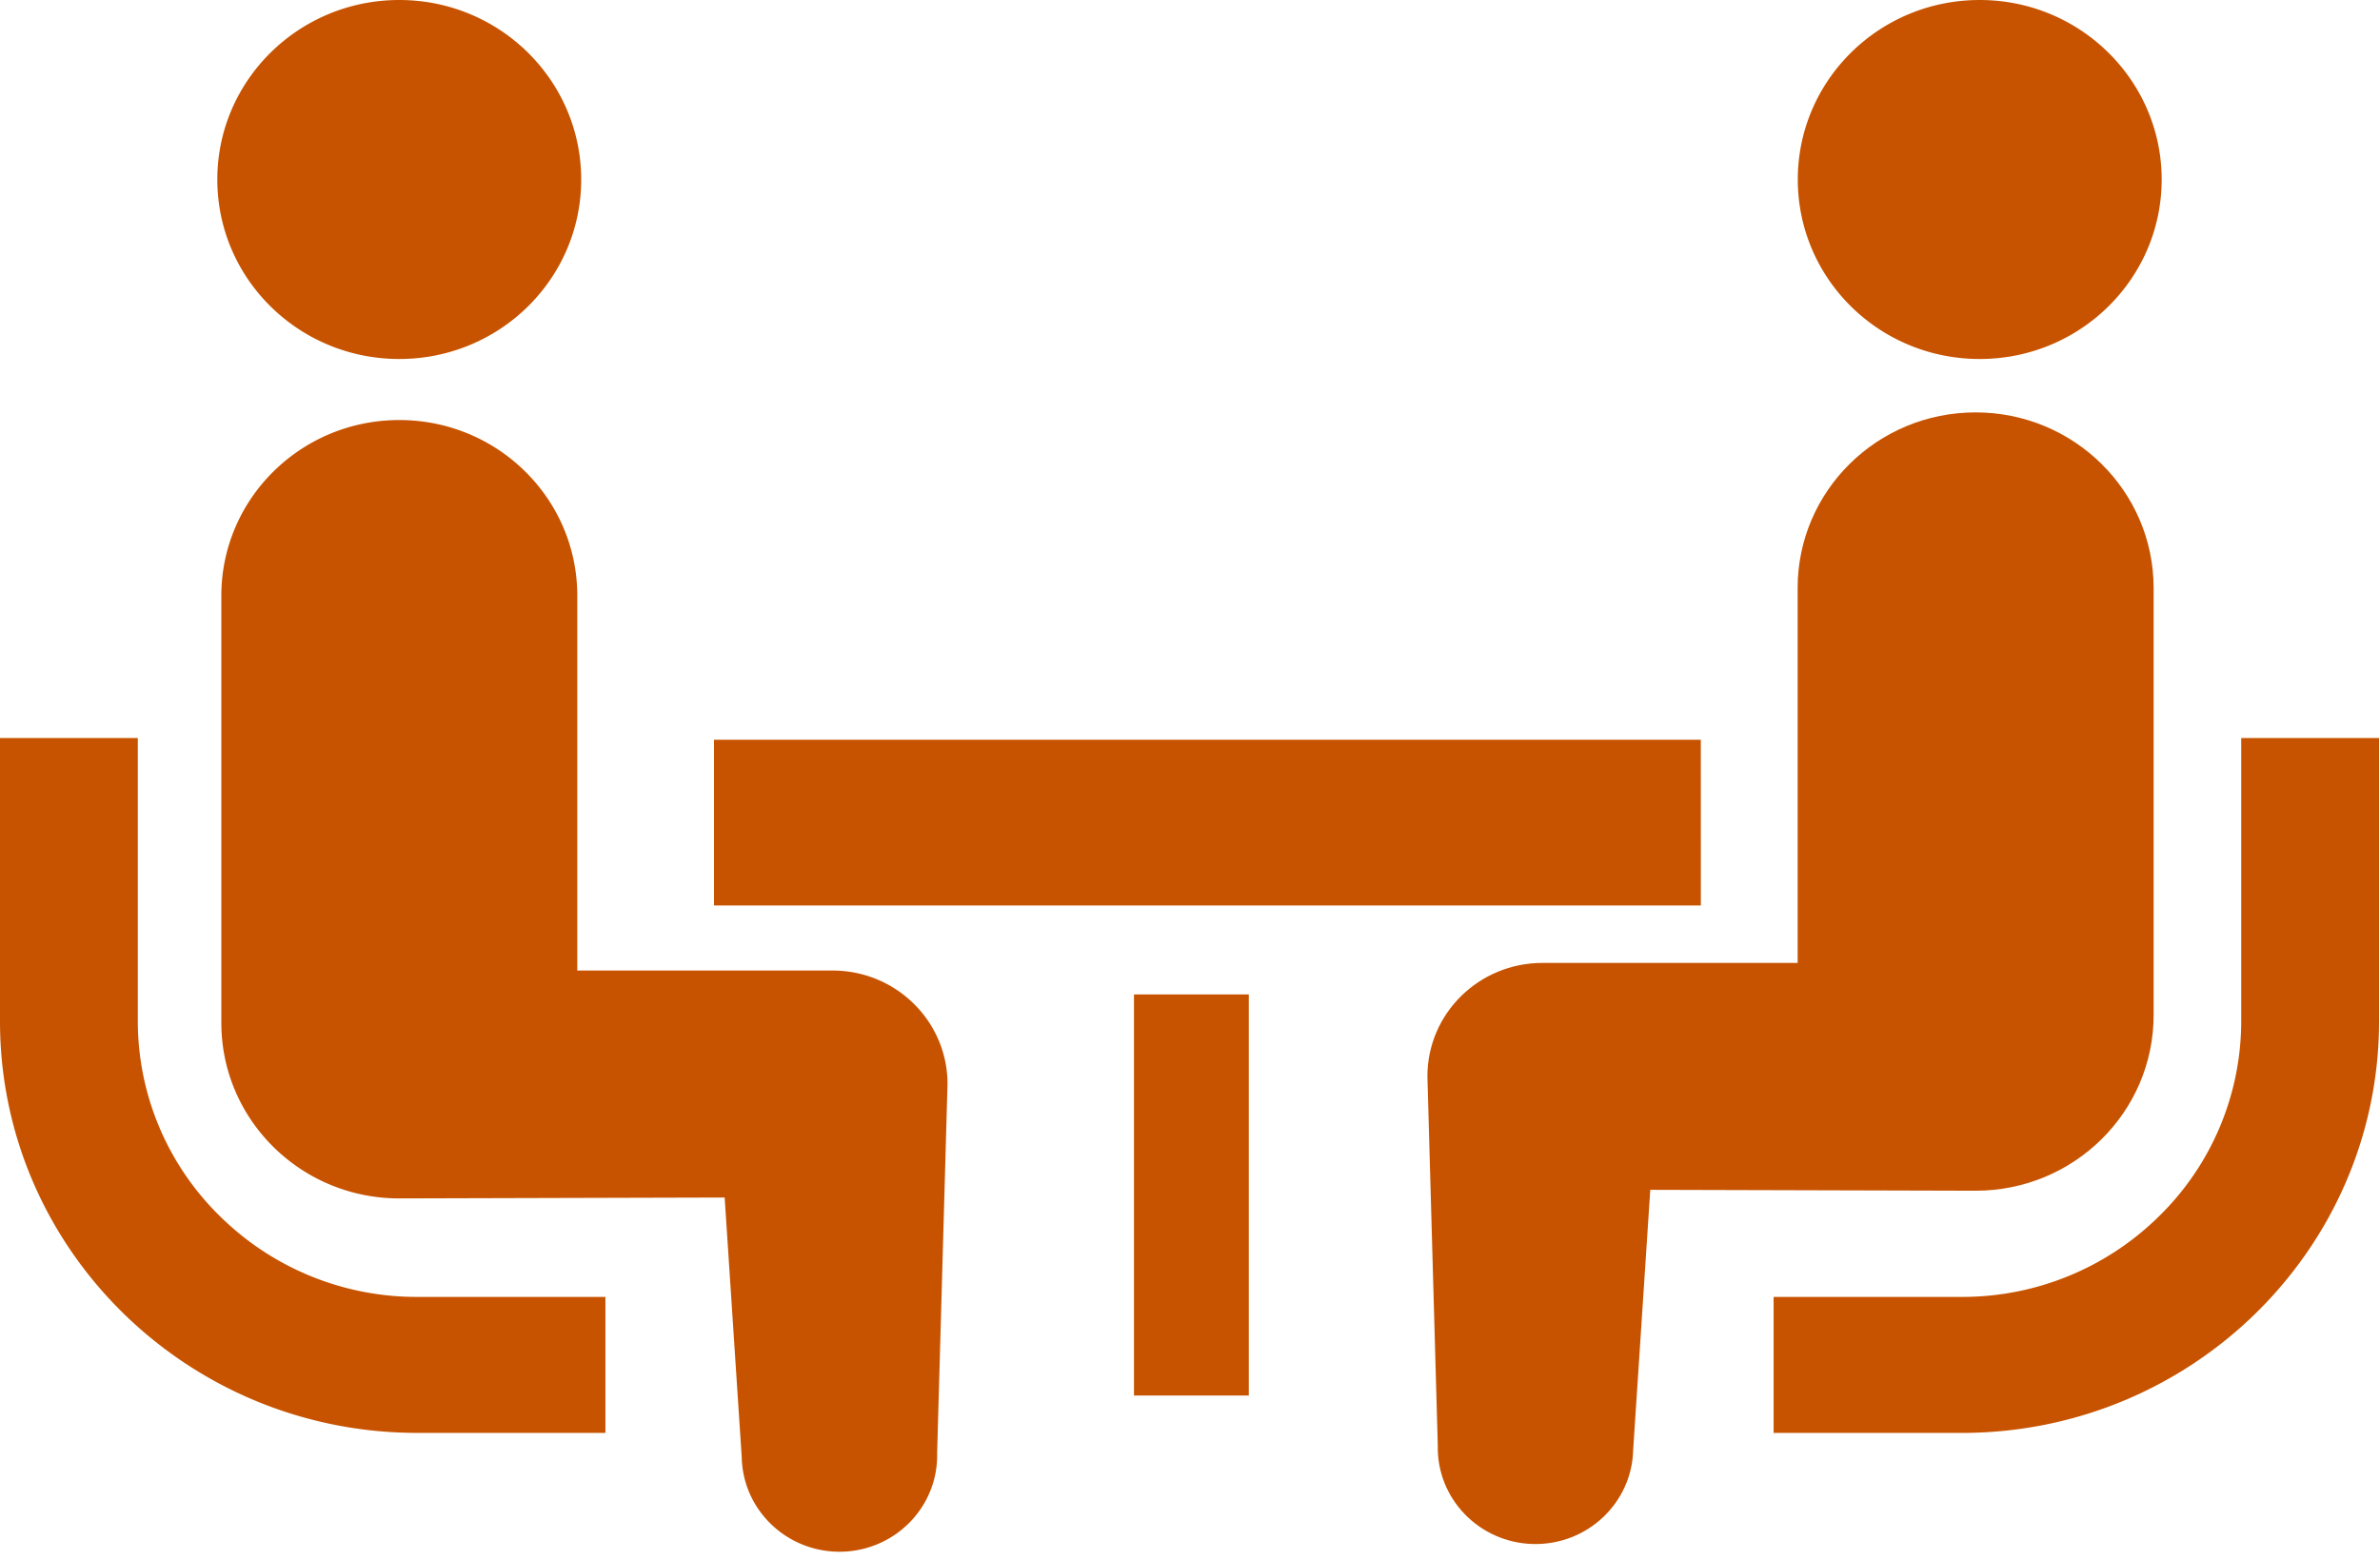
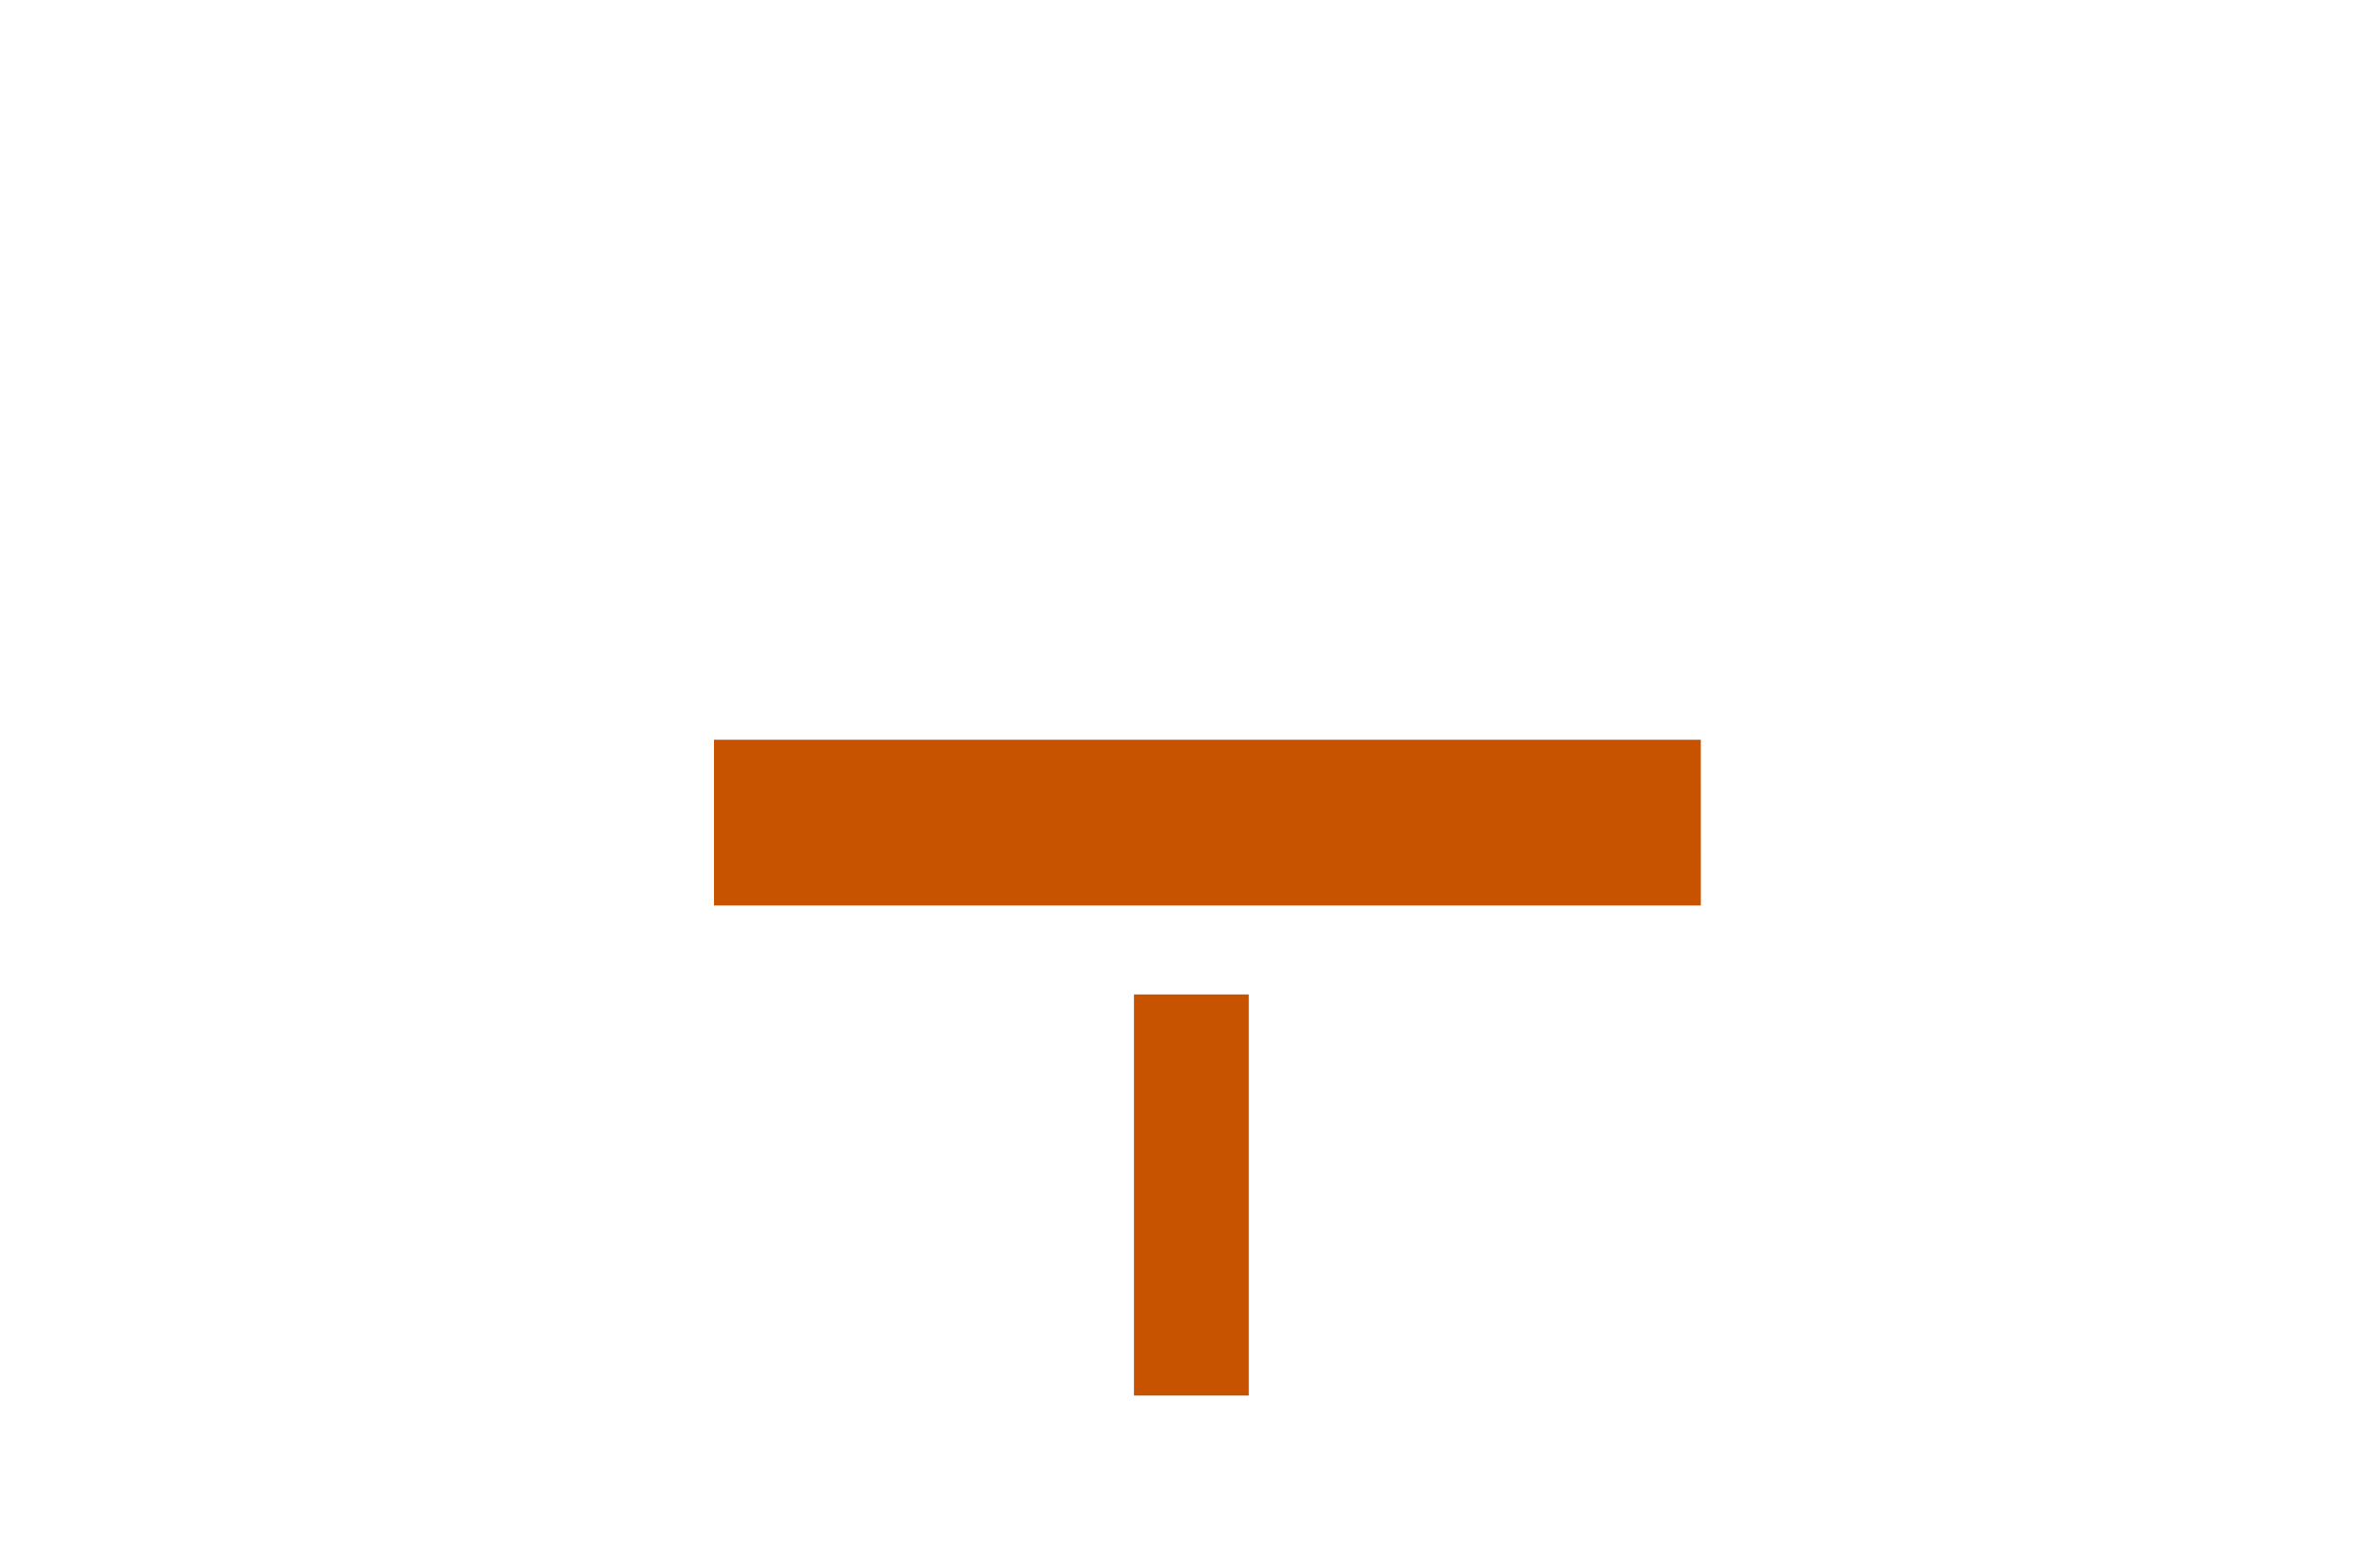
<svg xmlns="http://www.w3.org/2000/svg" width="61" height="40" fill="none">
-   <path fill="#C75300" d="M5.632 31.173a7 7 0 0 1-2.1-4.99V18.92H0v7.263c.002 5.823 4.791 10.547 10.69 10.55h4.827v-3.486H10.69a7.17 7.17 0 0 1-5.058-2.074m4.602-21.97c2.576 0 4.662-2.057 4.662-4.601C14.896 2.062 12.81 0 10.234 0S5.57 2.062 5.57 4.602c0 2.544 2.088 4.601 4.663 4.601" />
-   <path fill="#C75300" d="M21.337 24.88h-6.541v-9.608c0-2.488-2.04-4.504-4.562-4.504-2.519 0-4.561 2.016-4.561 4.504v10.947c0 2.487 2.041 4.503 4.56 4.503l8.34-.023.438 6.662c.03 1.365 1.177 2.447 2.56 2.418 1.384-.03 2.48-1.162 2.448-2.527l.266-9.462c0-1.608-1.32-2.91-2.948-2.91m36.106-5.96v7.263a7 7 0 0 1-2.1 4.99 7.17 7.17 0 0 1-5.057 2.074h-4.828v3.487h4.828c5.898-.004 10.686-4.728 10.69-10.551V18.92zM50.74 9.203c2.575 0 4.664-2.057 4.664-4.601C55.404 2.062 53.315 0 50.74 0c-2.577 0-4.662 2.062-4.662 4.602 0 2.544 2.085 4.601 4.662 4.601" />
-   <path fill="#C75300" d="M55.198 26.024V15.075c0-2.487-2.045-4.503-4.562-4.503-2.522 0-4.562 2.015-4.562 4.503v9.61h-6.541c-1.629 0-2.948 1.3-2.948 2.908l.266 9.462c-.032 1.365 1.064 2.496 2.448 2.527 1.383.029 2.53-1.053 2.56-2.418l.438-6.662 8.339.023c2.52 0 4.562-2.016 4.562-4.503" />
  <path fill="#C75300" d="M43.592 18.963H18.3v4.249h25.293zm-11.585 6.53h-2.943v10.283h2.943z" />
</svg>